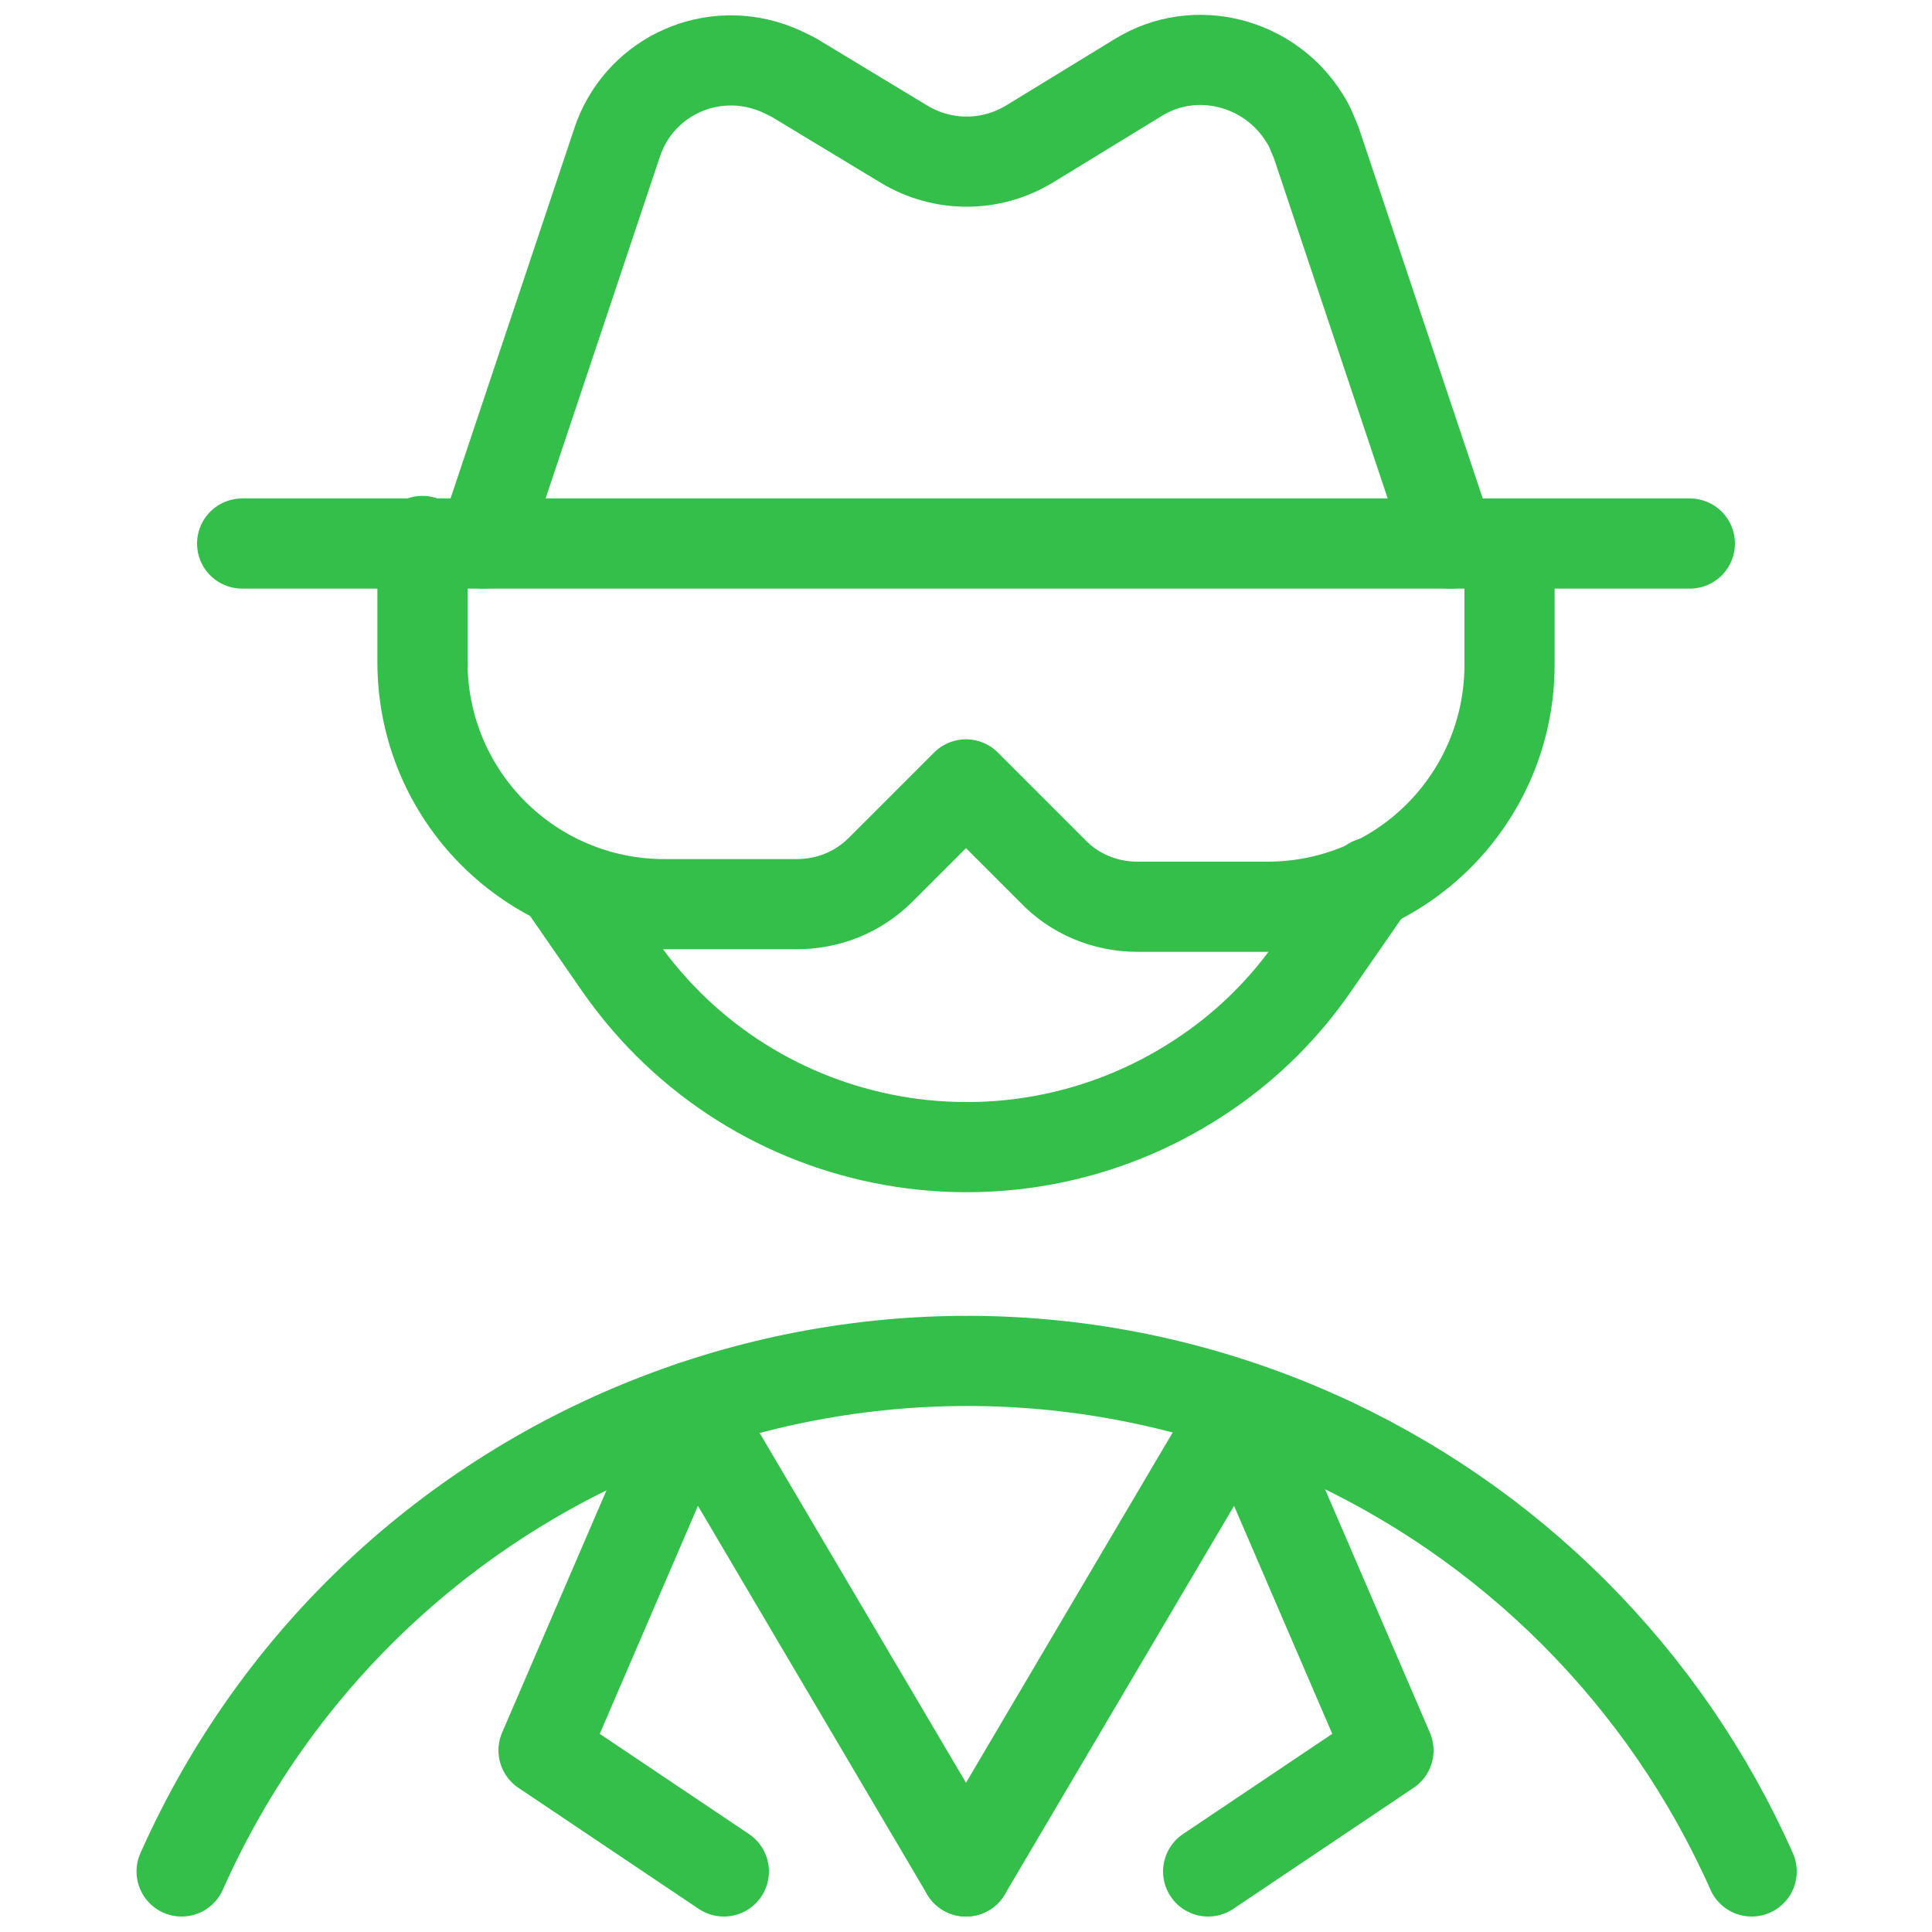
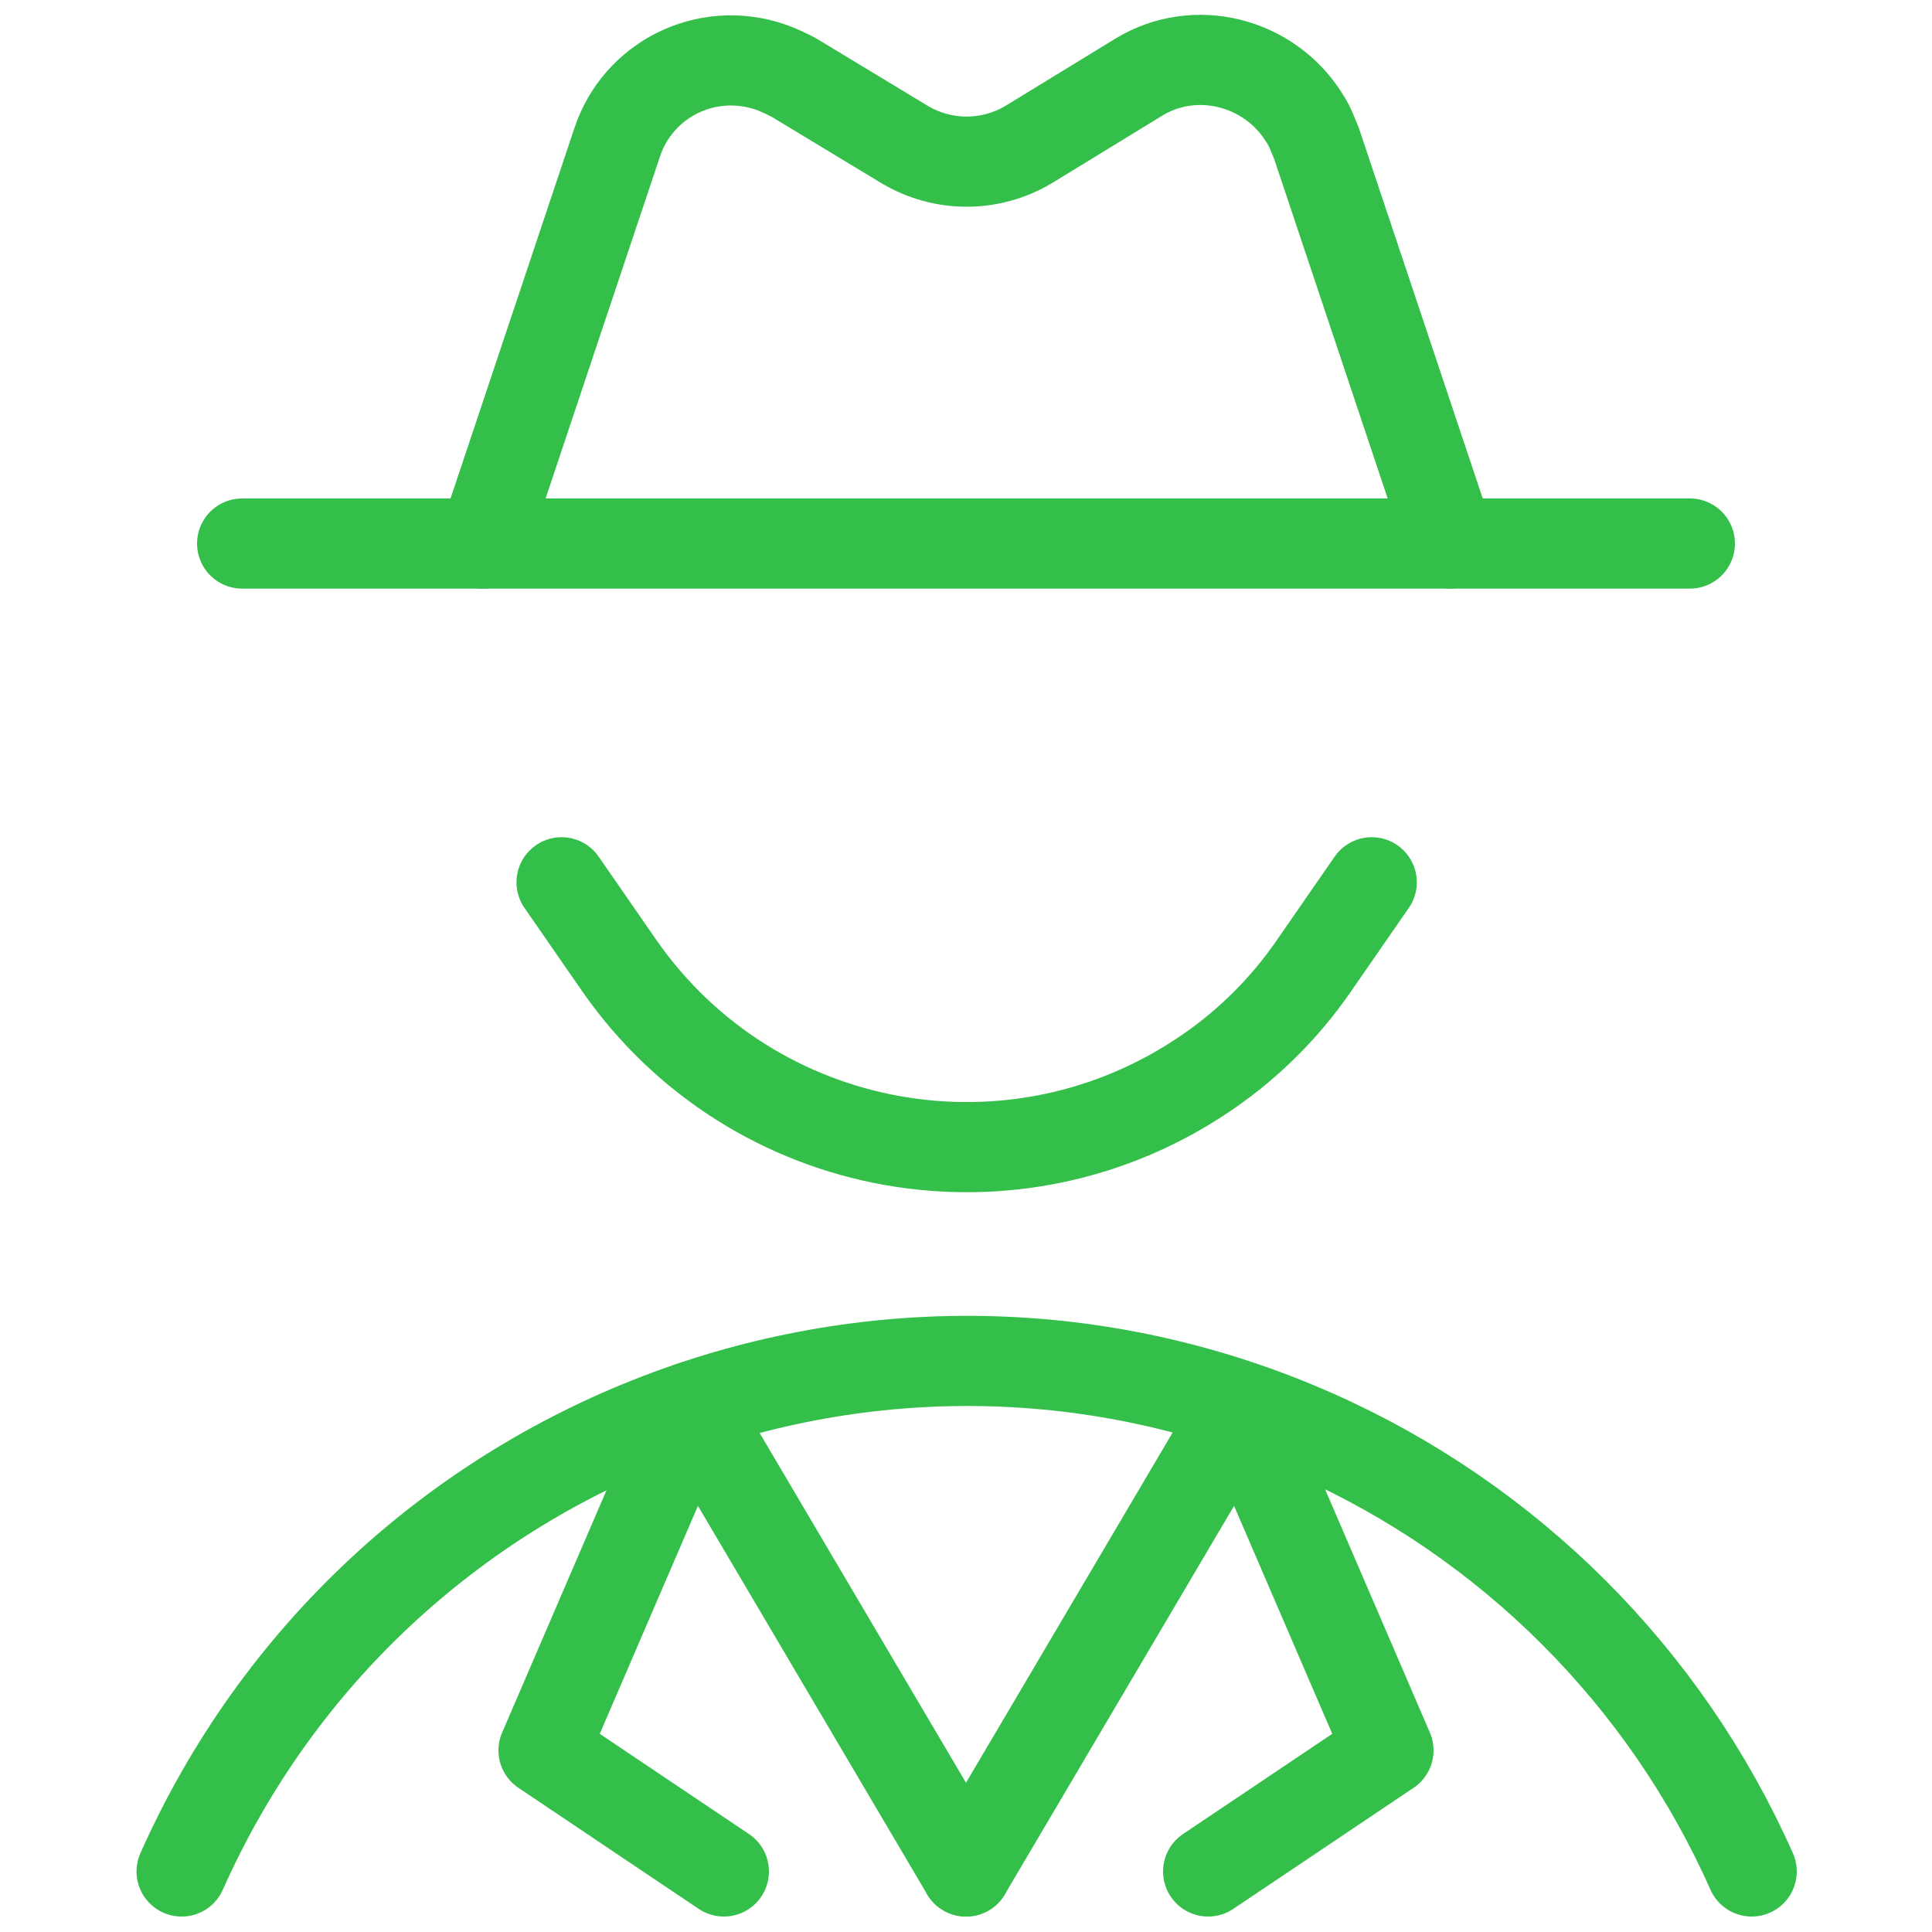
<svg xmlns="http://www.w3.org/2000/svg" version="1.1" id="Layer_1" x="0px" y="0px" width="150px" height="150px" viewBox="0 0 150 150" style="enable-background:new 0 0 150 150;" xml:space="preserve">
  <style type="text/css">
	.st0{fill:none;stroke:#33BF4A;stroke-width:7;stroke-linecap:round;stroke-linejoin:round;stroke-miterlimit:25;}
</style>
  <path class="st0" d="M43.6,68.5l4.5,6.5c10.4,14.9,30.8,18.5,45.7,8.2c3.2-2.2,6-5,8.2-8.2l4.5-6.5" />
  <path class="st0" d="M14.1,145.3c15-33.7,54.4-48.8,88-33.9c15.1,6.7,27.2,18.8,33.9,33.9" />
  <line class="st0" x1="18.8" y1="42.2" x2="131.2" y2="42.2" />
  <path class="st0" d="M37.5,42.2l10.4-31.1c1.6-4.9,6.9-7.6,11.9-5.9C60.4,5.4,61,5.7,61.6,6l8.6,5.2c3,1.8,6.7,1.8,9.7,0L88.4,6  c4.4-2.7,10.2-1.2,12.9,3.2c0.4,0.6,0.6,1.2,0.9,1.9l10.4,31.1" />
  <polyline class="st0" points="75,145.3 53.7,109.2 42.2,135.9 56.2,145.3 " />
  <polyline class="st0" points="75,145.3 96.3,109.2 107.8,135.9 93.8,145.3 " />
-   <path class="st0" d="M117.2,42.2v9.4c0,10.4-8.4,18.8-18.8,18.8H88.3c-2.5,0-4.9-1-6.6-2.8L75,60.9l-6.6,6.6  c-1.8,1.8-4.1,2.7-6.6,2.7H51.6c-10.4,0-18.8-8.4-18.8-18.8v-9.4" />
</svg>